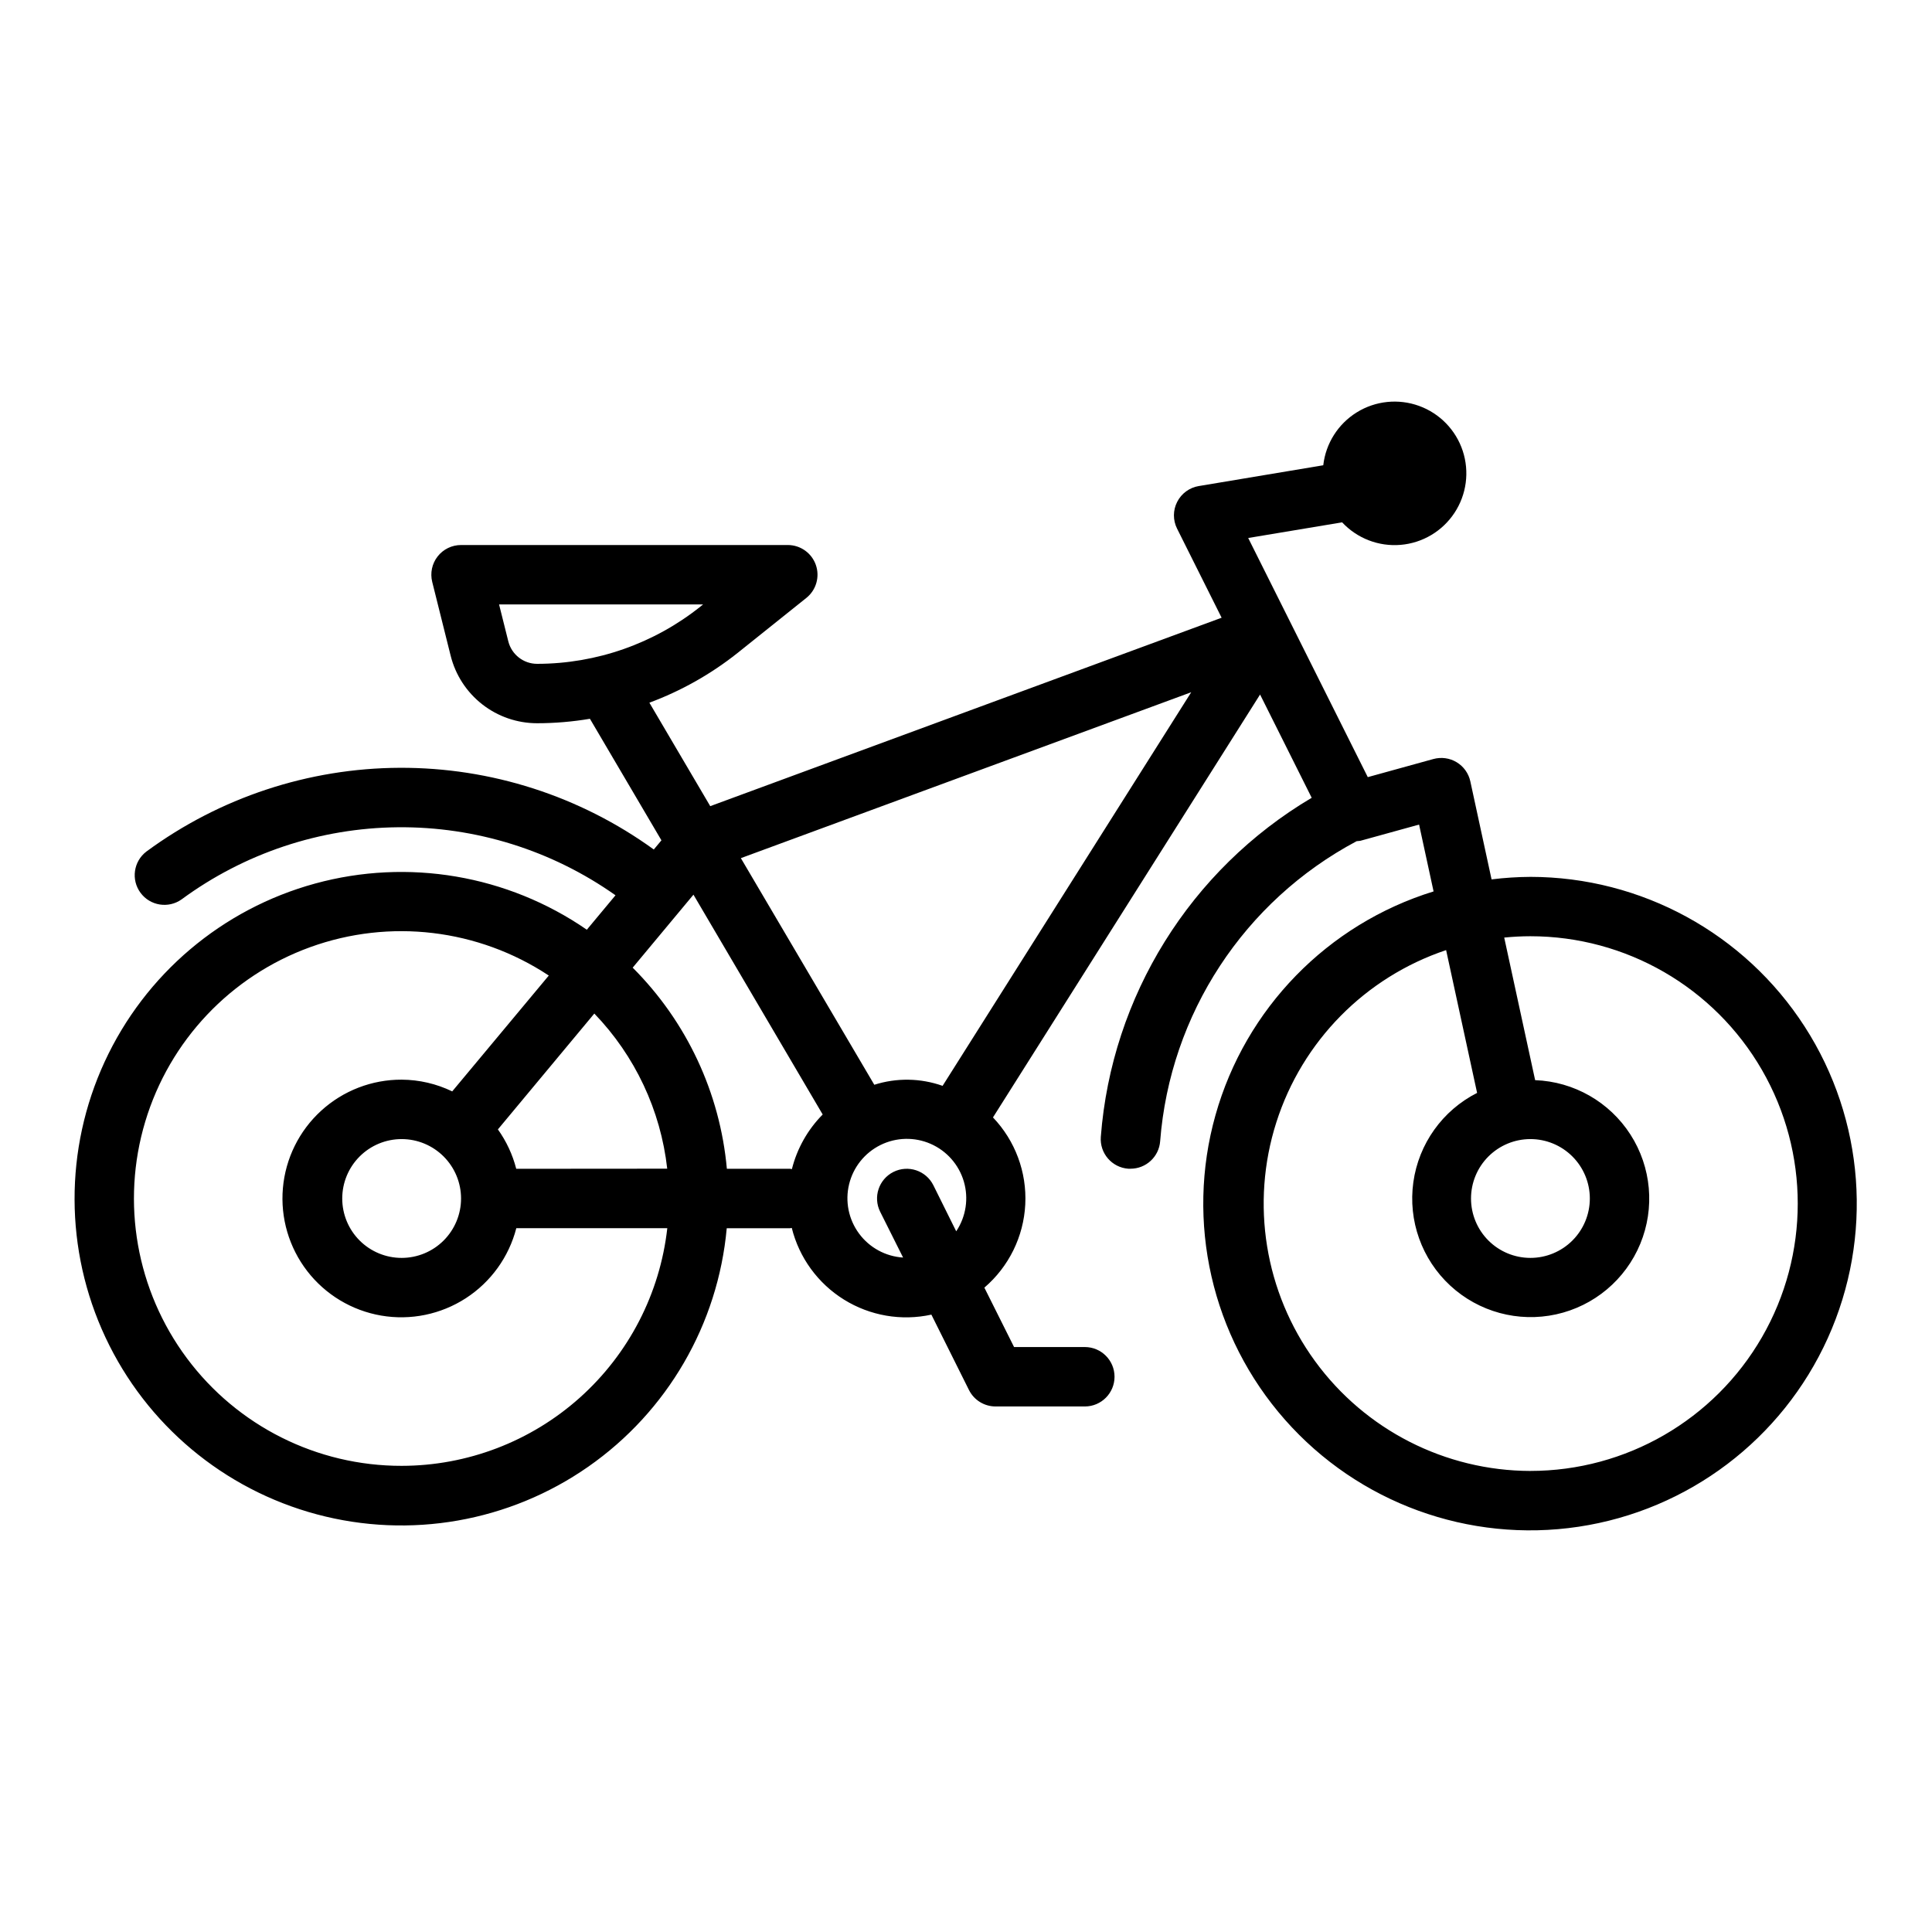
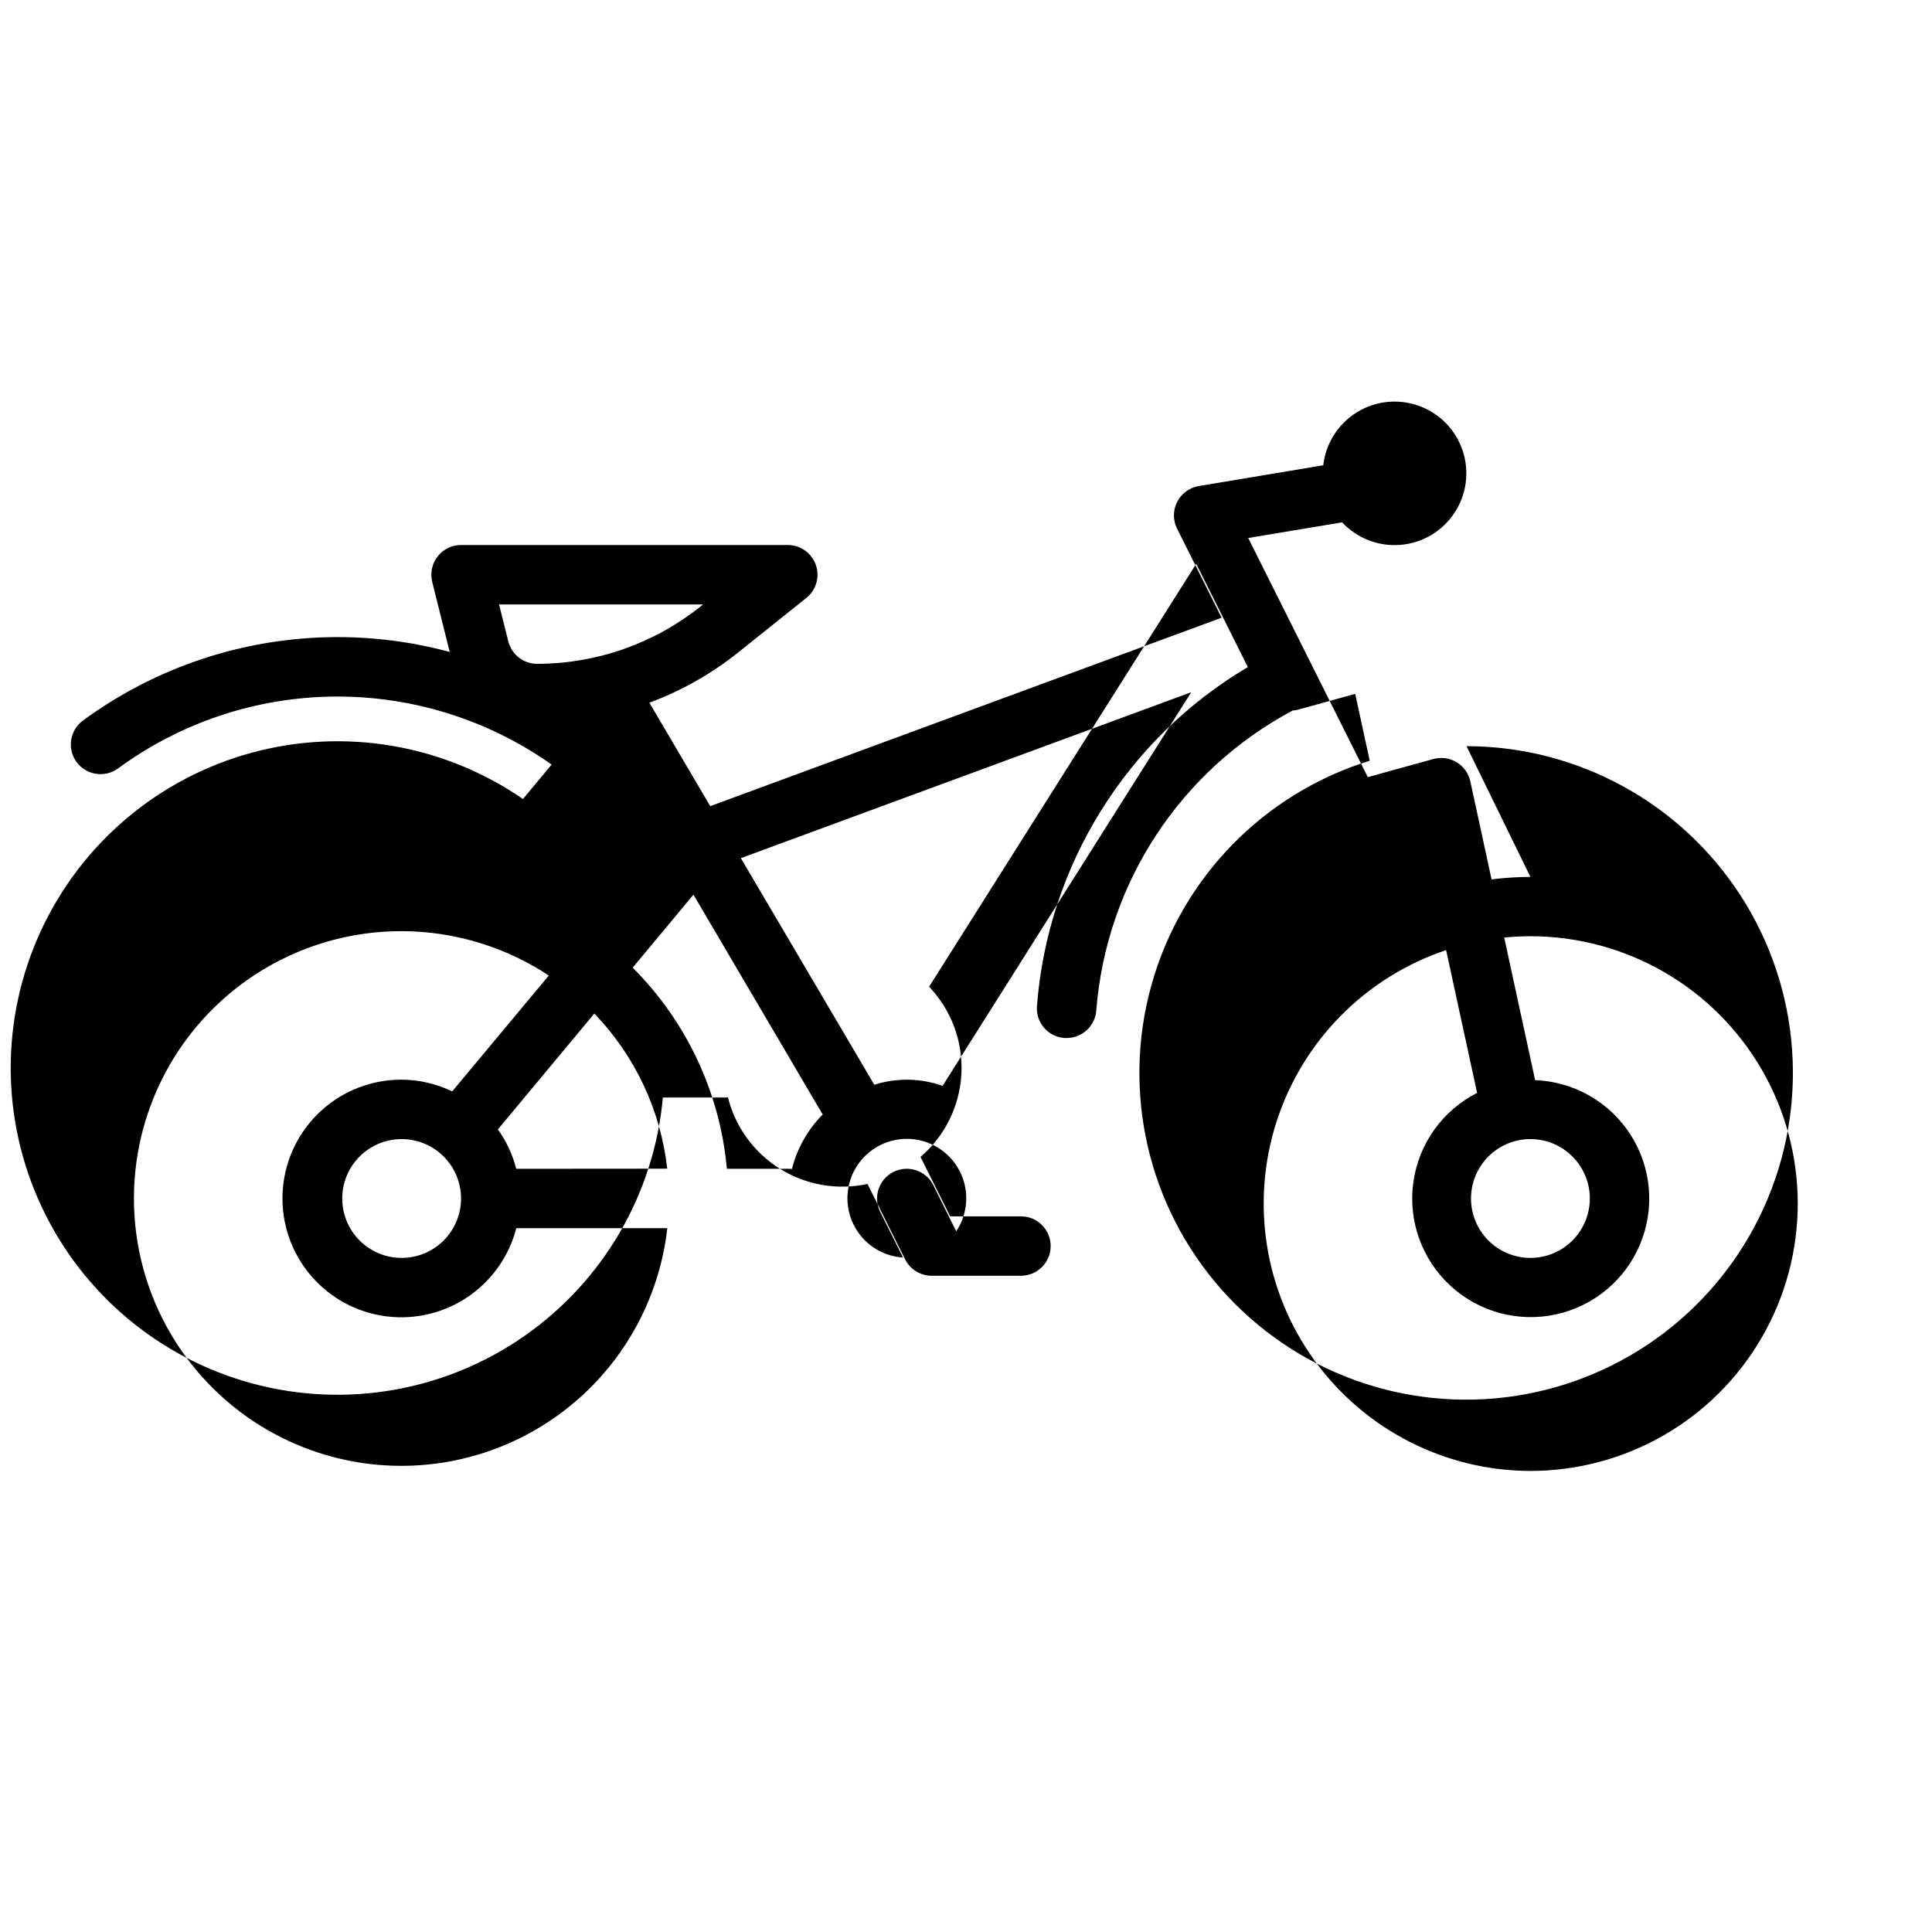
<svg xmlns="http://www.w3.org/2000/svg" fill="#000000" width="800px" height="800px" version="1.1" viewBox="144 144 512 512">
-   <path d="m549.57 376.38c-3.438 0.02-6.875 0.242-10.289 0.668l-5.629-25.977c-0.457-2.117-1.766-3.949-3.621-5.07-1.852-1.121-4.082-1.426-6.172-0.852l-17.383 4.801-31.691-63.375 24.891-4.148h0.004c3.973 4.258 9.684 6.457 15.484 5.969 5.805-0.484 11.066-3.606 14.277-8.465 3.215-4.859 4.019-10.922 2.195-16.453-1.828-5.531-6.09-9.918-11.562-11.906-5.477-1.992-11.559-1.363-16.512 1.703s-8.227 8.234-8.883 14.023l-32.992 5.512v-0.004c-2.465 0.41-4.586 1.965-5.723 4.191-1.137 2.223-1.148 4.856-0.031 7.09l11.809 23.617-135.52 49.934-16.129-27.418c8.438-3.133 16.324-7.582 23.371-13.18l18.223-14.586h0.004c2.609-2.09 3.617-5.602 2.512-8.754-1.109-3.156-4.09-5.269-7.434-5.266h-86.59c-2.426 0-4.711 1.117-6.203 3.023-1.492 1.91-2.019 4.402-1.434 6.754l4.887 19.57v-0.004c1.277 5.113 4.231 9.648 8.383 12.887 4.148 3.242 9.266 5 14.535 5 4.688-0.004 9.363-0.402 13.988-1.18l18.949 32.211-2.023 2.426h-0.004c-19.578-14.168-43.156-21.746-67.324-21.648-24.168 0.102-47.68 7.875-67.145 22.199-3.41 2.606-4.102 7.465-1.555 10.922 2.547 3.457 7.391 4.234 10.891 1.75 16.625-12.23 36.68-18.918 57.32-19.113 20.637-0.191 40.812 6.113 57.668 18.027l-7.598 9.125c-21.027-14.504-47.387-18.98-72.023-12.234-24.637 6.742-45.039 24.023-55.75 47.211-10.711 23.191-10.637 49.926 0.207 73.059 10.84 23.129 31.34 40.293 56.016 46.895 24.676 6.606 51.008 1.98 71.953-12.641 20.945-14.621 34.367-37.742 36.676-63.184h16.801c0.156 0 0.285-0.078 0.434-0.086h-0.004c1.965 7.891 6.926 14.707 13.836 19s15.219 5.723 23.164 3.984l9.965 19.98c1.34 2.684 4.086 4.371 7.086 4.356h23.617c4.348 0 7.871-3.527 7.871-7.875 0-4.348-3.523-7.871-7.871-7.871h-18.754l-7.871-15.742c6.488-5.555 10.41-13.535 10.84-22.062 0.434-8.531-2.66-16.863-8.559-23.047l70.785-112.07 13.68 27.363h0.004c-32.172 19.047-53.035 52.59-55.891 89.867-0.32 4.336 2.93 8.109 7.266 8.434h0.59c4.129 0.012 7.566-3.172 7.871-7.289 2.609-33.668 22.254-63.66 52.066-79.508 0.32-0.012 0.641-0.047 0.961-0.098l15.594-4.305 3.84 17.711c-28.078 8.676-49.844 31.004-57.801 59.297-7.957 28.293-1.016 58.691 18.43 80.73 19.445 22.039 48.742 32.707 77.805 28.34 29.062-4.371 53.926-23.184 66.031-49.969 12.105-26.781 9.801-57.875-6.125-82.578s-43.293-39.645-72.684-39.676zm-263.22-56.457c-3.613 0.004-6.766-2.457-7.644-5.961l-2.449-9.785h54.074l-0.699 0.566h-0.004c-12.293 9.812-27.551 15.164-43.277 15.18zm-35.914 212.54c-22.414 0.031-43.52-10.547-56.91-28.523-13.391-17.973-17.484-41.223-11.039-62.691 6.441-21.469 22.664-38.621 43.738-46.25s44.516-4.836 63.211 7.531l-25.594 30.699c-4.176-2.019-8.746-3.082-13.383-3.109-7.898-0.031-15.52 2.91-21.352 8.238-5.836 5.328-9.453 12.652-10.137 20.523-0.684 7.867 1.617 15.707 6.441 21.961s11.824 10.465 19.613 11.801c7.785 1.336 15.785-0.309 22.418-4.598 6.633-4.289 11.41-10.918 13.387-18.566h40.012c-1.949 17.316-10.203 33.305-23.188 44.922-12.988 11.617-29.793 18.047-47.219 18.062zm15.742-70.848h0.004c0 4.176-1.66 8.18-4.613 11.133s-6.957 4.609-11.133 4.609c-4.176 0-8.18-1.656-11.133-4.609s-4.609-6.957-4.609-11.133c0-4.176 1.656-8.18 4.609-11.133s6.957-4.613 11.133-4.613c4.176 0 8.18 1.66 11.133 4.613s4.613 6.957 4.613 11.133zm14.625-7.871h0.004c-0.961-3.75-2.609-7.289-4.859-10.441l25.551-30.699h0.004c10.793 11.199 17.586 25.652 19.316 41.109zm73.051 0.086c-0.148 0-0.277-0.086-0.434-0.086h-16.793c-1.82-20.145-10.656-39.008-24.961-53.305l16.105-19.34 34.25 58.254c-3.969 4.004-6.789 9.004-8.164 14.477zm43.531 16.438-6.039-12.172c-1.945-3.891-6.672-5.469-10.566-3.527-3.891 1.945-5.469 6.676-3.523 10.566l6.07 12.129h-0.004c-4.644-0.293-8.918-2.625-11.68-6.375-2.762-3.746-3.723-8.52-2.625-13.043 1.094-4.523 4.133-8.328 8.305-10.398 4.168-2.066 9.039-2.184 13.301-0.32 4.266 1.863 7.484 5.519 8.801 9.98 1.312 4.465 0.582 9.281-1.992 13.16zm-3.59-38.504h0.008c-5.844-2.07-12.203-2.172-18.105-0.289l-35.363-60.059 119.35-43.965zm155.78 14.105c4.176 0 8.18 1.66 11.133 4.613s4.613 6.957 4.613 11.133c0 4.176-1.66 8.18-4.613 11.133s-6.957 4.609-11.133 4.609c-4.176 0-8.18-1.656-11.133-4.609s-4.609-6.957-4.609-11.133c0-4.176 1.656-8.18 4.609-11.133s6.957-4.613 11.133-4.613zm0 87.949c-22.586-0.051-43.793-10.867-57.094-29.121-13.301-18.25-17.105-41.75-10.238-63.266 6.863-21.516 23.578-38.469 44.992-45.645l8.211 37.84v0.004c-9.168 4.648-15.477 13.492-16.898 23.672-1.418 10.18 2.234 20.41 9.777 27.391 7.543 6.981 18.027 9.828 28.066 7.625 10.039-2.203 18.367-9.18 22.293-18.68s2.957-20.32-2.598-28.969c-5.555-8.648-14.988-14.035-25.258-14.418l-8.195-37.785c2.281-0.227 4.598-0.355 6.941-0.355 25.312 0 48.699 13.504 61.355 35.426s12.656 48.926 0 70.848-36.043 35.426-61.355 35.426z" />
+   <path d="m549.57 376.38c-3.438 0.02-6.875 0.242-10.289 0.668l-5.629-25.977c-0.457-2.117-1.766-3.949-3.621-5.07-1.852-1.121-4.082-1.426-6.172-0.852l-17.383 4.801-31.691-63.375 24.891-4.148h0.004c3.973 4.258 9.684 6.457 15.484 5.969 5.805-0.484 11.066-3.606 14.277-8.465 3.215-4.859 4.019-10.922 2.195-16.453-1.828-5.531-6.09-9.918-11.562-11.906-5.477-1.992-11.559-1.363-16.512 1.703s-8.227 8.234-8.883 14.023l-32.992 5.512v-0.004c-2.465 0.41-4.586 1.965-5.723 4.191-1.137 2.223-1.148 4.856-0.031 7.09l11.809 23.617-135.52 49.934-16.129-27.418c8.438-3.133 16.324-7.582 23.371-13.18l18.223-14.586h0.004c2.609-2.09 3.617-5.602 2.512-8.754-1.109-3.156-4.09-5.269-7.434-5.266h-86.59c-2.426 0-4.711 1.117-6.203 3.023-1.492 1.91-2.019 4.402-1.434 6.754l4.887 19.57v-0.004c1.277 5.113 4.231 9.648 8.383 12.887 4.148 3.242 9.266 5 14.535 5 4.688-0.004 9.363-0.402 13.988-1.18h-0.004c-19.578-14.168-43.156-21.746-67.324-21.648-24.168 0.102-47.68 7.875-67.145 22.199-3.41 2.606-4.102 7.465-1.555 10.922 2.547 3.457 7.391 4.234 10.891 1.75 16.625-12.23 36.68-18.918 57.32-19.113 20.637-0.191 40.812 6.113 57.668 18.027l-7.598 9.125c-21.027-14.504-47.387-18.98-72.023-12.234-24.637 6.742-45.039 24.023-55.75 47.211-10.711 23.191-10.637 49.926 0.207 73.059 10.84 23.129 31.34 40.293 56.016 46.895 24.676 6.606 51.008 1.98 71.953-12.641 20.945-14.621 34.367-37.742 36.676-63.184h16.801c0.156 0 0.285-0.078 0.434-0.086h-0.004c1.965 7.891 6.926 14.707 13.836 19s15.219 5.723 23.164 3.984l9.965 19.98c1.34 2.684 4.086 4.371 7.086 4.356h23.617c4.348 0 7.871-3.527 7.871-7.875 0-4.348-3.523-7.871-7.871-7.871h-18.754l-7.871-15.742c6.488-5.555 10.41-13.535 10.84-22.062 0.434-8.531-2.66-16.863-8.559-23.047l70.785-112.07 13.68 27.363h0.004c-32.172 19.047-53.035 52.59-55.891 89.867-0.32 4.336 2.93 8.109 7.266 8.434h0.59c4.129 0.012 7.566-3.172 7.871-7.289 2.609-33.668 22.254-63.66 52.066-79.508 0.32-0.012 0.641-0.047 0.961-0.098l15.594-4.305 3.84 17.711c-28.078 8.676-49.844 31.004-57.801 59.297-7.957 28.293-1.016 58.691 18.43 80.73 19.445 22.039 48.742 32.707 77.805 28.34 29.062-4.371 53.926-23.184 66.031-49.969 12.105-26.781 9.801-57.875-6.125-82.578s-43.293-39.645-72.684-39.676zm-263.22-56.457c-3.613 0.004-6.766-2.457-7.644-5.961l-2.449-9.785h54.074l-0.699 0.566h-0.004c-12.293 9.812-27.551 15.164-43.277 15.18zm-35.914 212.54c-22.414 0.031-43.52-10.547-56.91-28.523-13.391-17.973-17.484-41.223-11.039-62.691 6.441-21.469 22.664-38.621 43.738-46.25s44.516-4.836 63.211 7.531l-25.594 30.699c-4.176-2.019-8.746-3.082-13.383-3.109-7.898-0.031-15.52 2.91-21.352 8.238-5.836 5.328-9.453 12.652-10.137 20.523-0.684 7.867 1.617 15.707 6.441 21.961s11.824 10.465 19.613 11.801c7.785 1.336 15.785-0.309 22.418-4.598 6.633-4.289 11.41-10.918 13.387-18.566h40.012c-1.949 17.316-10.203 33.305-23.188 44.922-12.988 11.617-29.793 18.047-47.219 18.062zm15.742-70.848h0.004c0 4.176-1.66 8.18-4.613 11.133s-6.957 4.609-11.133 4.609c-4.176 0-8.18-1.656-11.133-4.609s-4.609-6.957-4.609-11.133c0-4.176 1.656-8.18 4.609-11.133s6.957-4.613 11.133-4.613c4.176 0 8.18 1.66 11.133 4.613s4.613 6.957 4.613 11.133zm14.625-7.871h0.004c-0.961-3.75-2.609-7.289-4.859-10.441l25.551-30.699h0.004c10.793 11.199 17.586 25.652 19.316 41.109zm73.051 0.086c-0.148 0-0.277-0.086-0.434-0.086h-16.793c-1.82-20.145-10.656-39.008-24.961-53.305l16.105-19.34 34.25 58.254c-3.969 4.004-6.789 9.004-8.164 14.477zm43.531 16.438-6.039-12.172c-1.945-3.891-6.672-5.469-10.566-3.527-3.891 1.945-5.469 6.676-3.523 10.566l6.07 12.129h-0.004c-4.644-0.293-8.918-2.625-11.68-6.375-2.762-3.746-3.723-8.52-2.625-13.043 1.094-4.523 4.133-8.328 8.305-10.398 4.168-2.066 9.039-2.184 13.301-0.32 4.266 1.863 7.484 5.519 8.801 9.98 1.312 4.465 0.582 9.281-1.992 13.16zm-3.59-38.504h0.008c-5.844-2.07-12.203-2.172-18.105-0.289l-35.363-60.059 119.35-43.965zm155.78 14.105c4.176 0 8.18 1.66 11.133 4.613s4.613 6.957 4.613 11.133c0 4.176-1.66 8.18-4.613 11.133s-6.957 4.609-11.133 4.609c-4.176 0-8.18-1.656-11.133-4.609s-4.609-6.957-4.609-11.133c0-4.176 1.656-8.18 4.609-11.133s6.957-4.613 11.133-4.613zm0 87.949c-22.586-0.051-43.793-10.867-57.094-29.121-13.301-18.25-17.105-41.75-10.238-63.266 6.863-21.516 23.578-38.469 44.992-45.645l8.211 37.84v0.004c-9.168 4.648-15.477 13.492-16.898 23.672-1.418 10.18 2.234 20.41 9.777 27.391 7.543 6.981 18.027 9.828 28.066 7.625 10.039-2.203 18.367-9.18 22.293-18.68s2.957-20.32-2.598-28.969c-5.555-8.648-14.988-14.035-25.258-14.418l-8.195-37.785c2.281-0.227 4.598-0.355 6.941-0.355 25.312 0 48.699 13.504 61.355 35.426s12.656 48.926 0 70.848-36.043 35.426-61.355 35.426z" />
</svg>